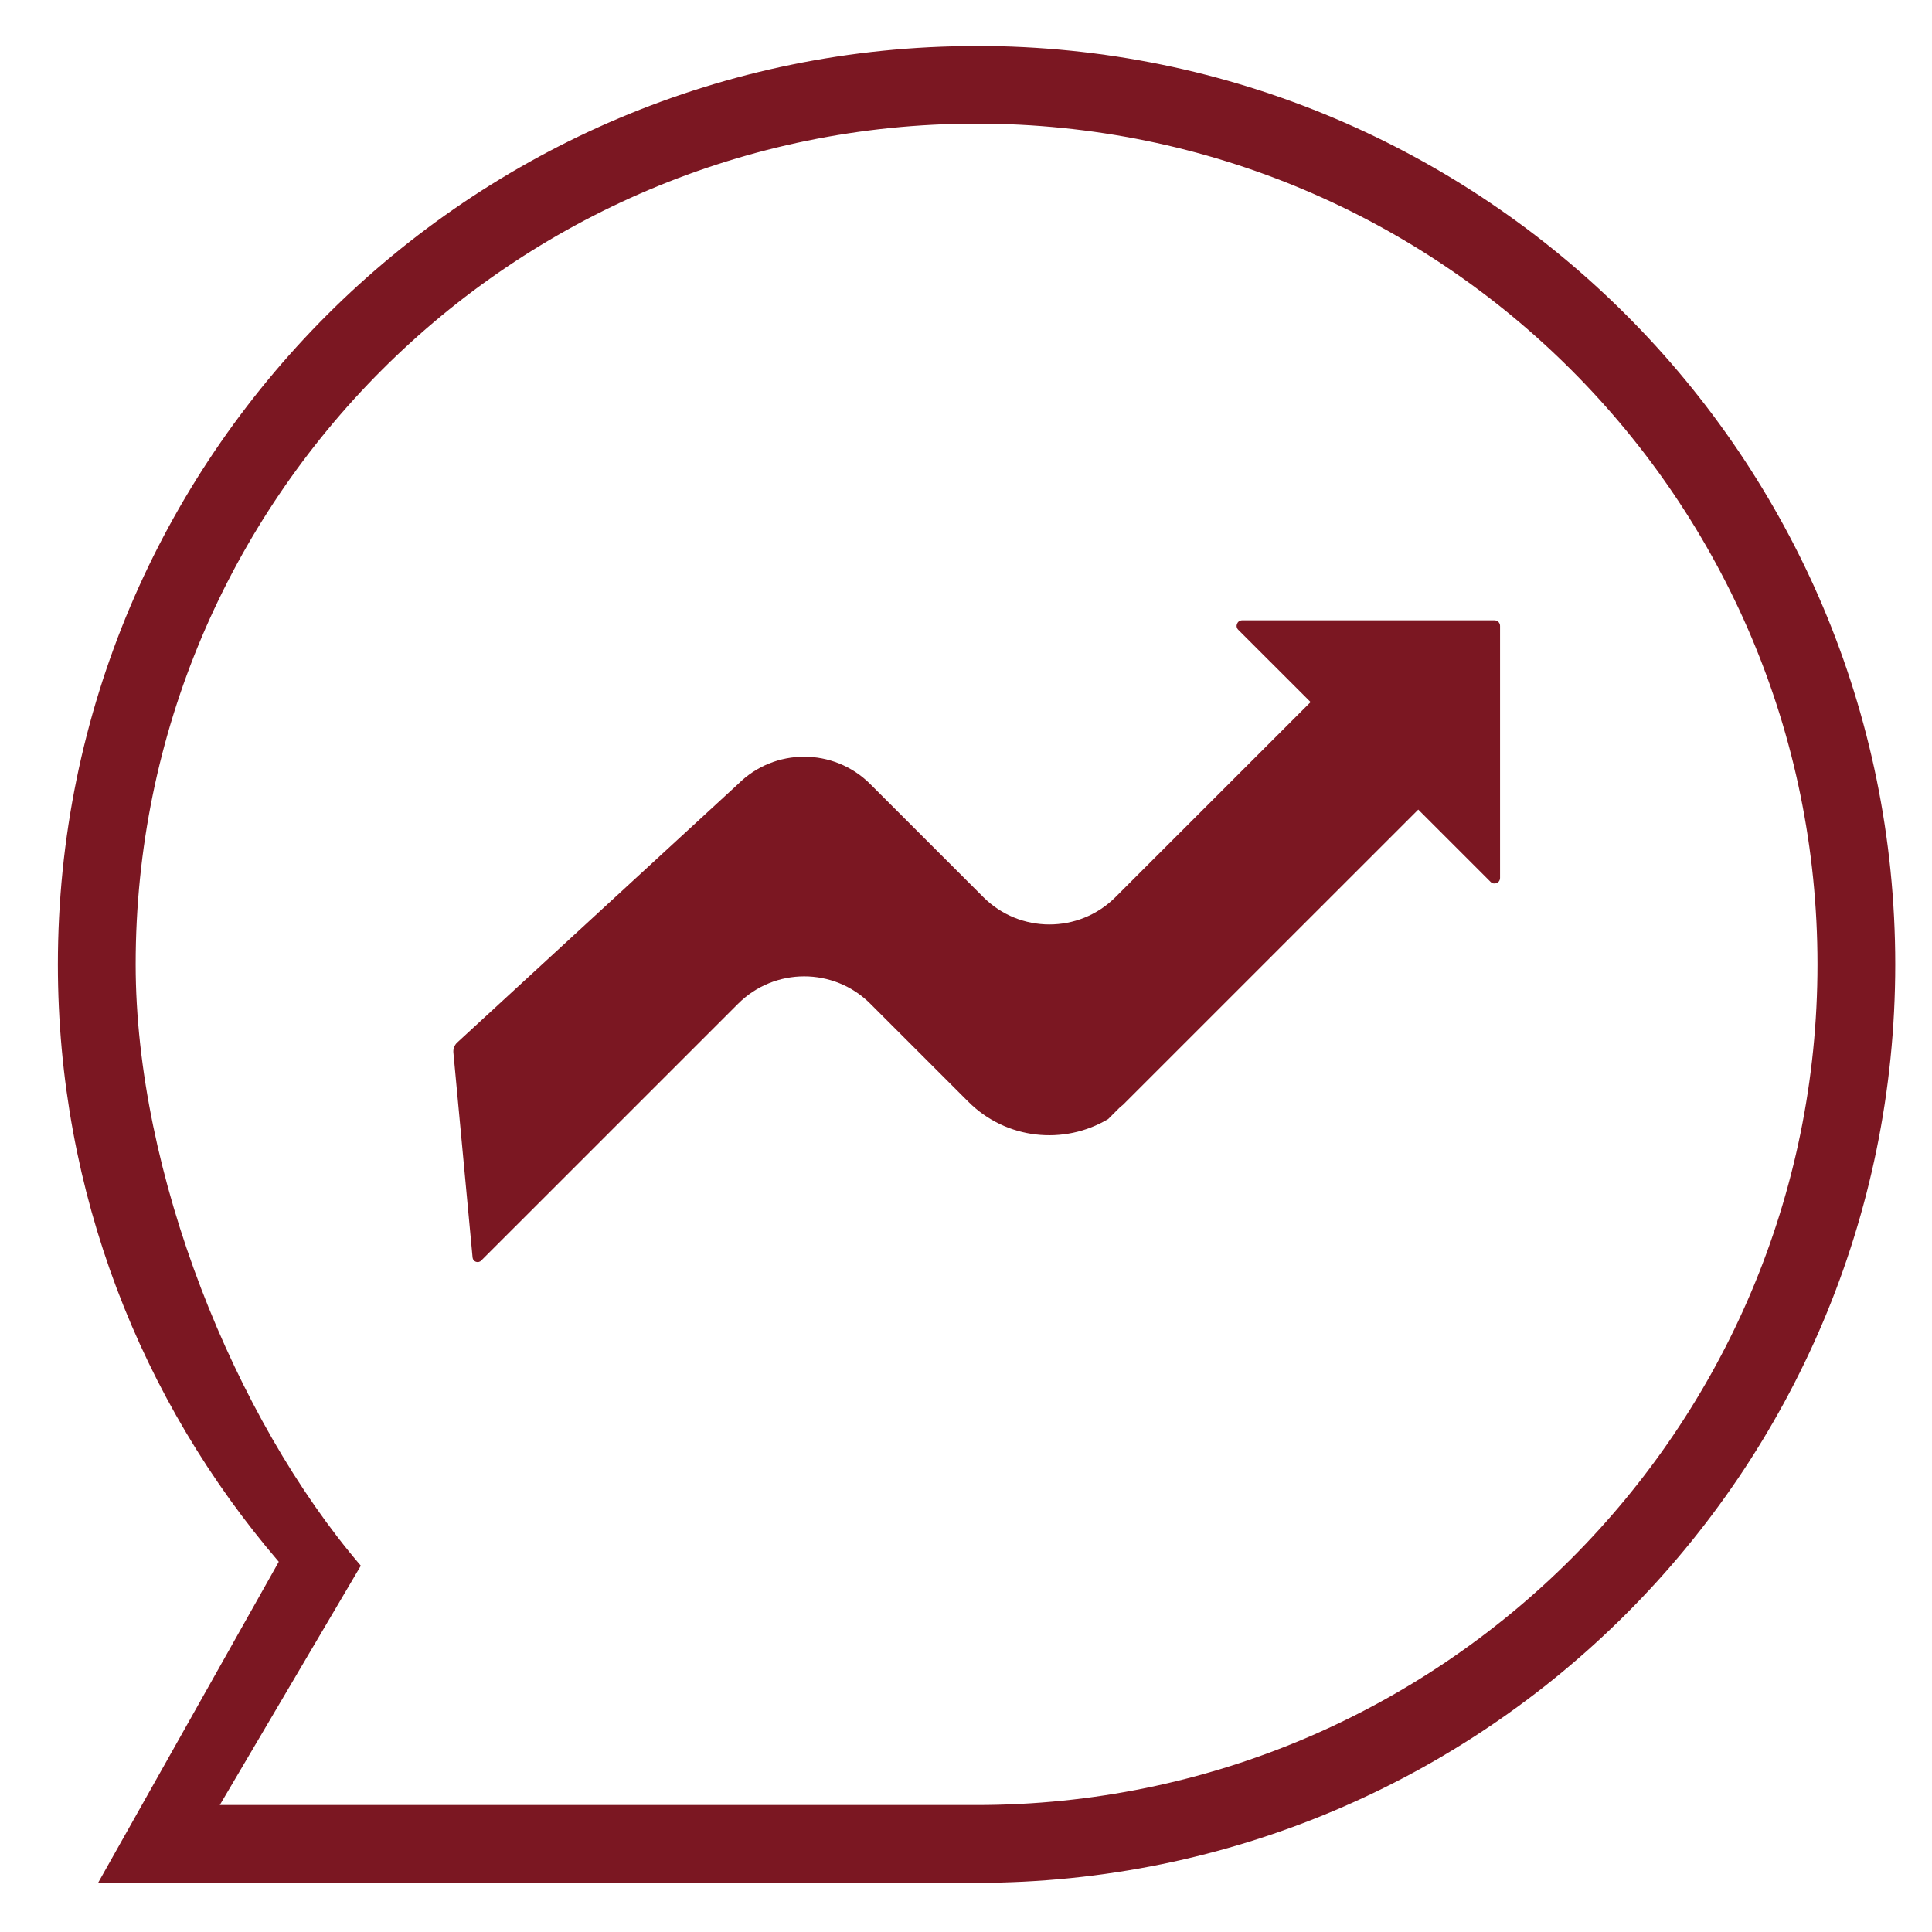
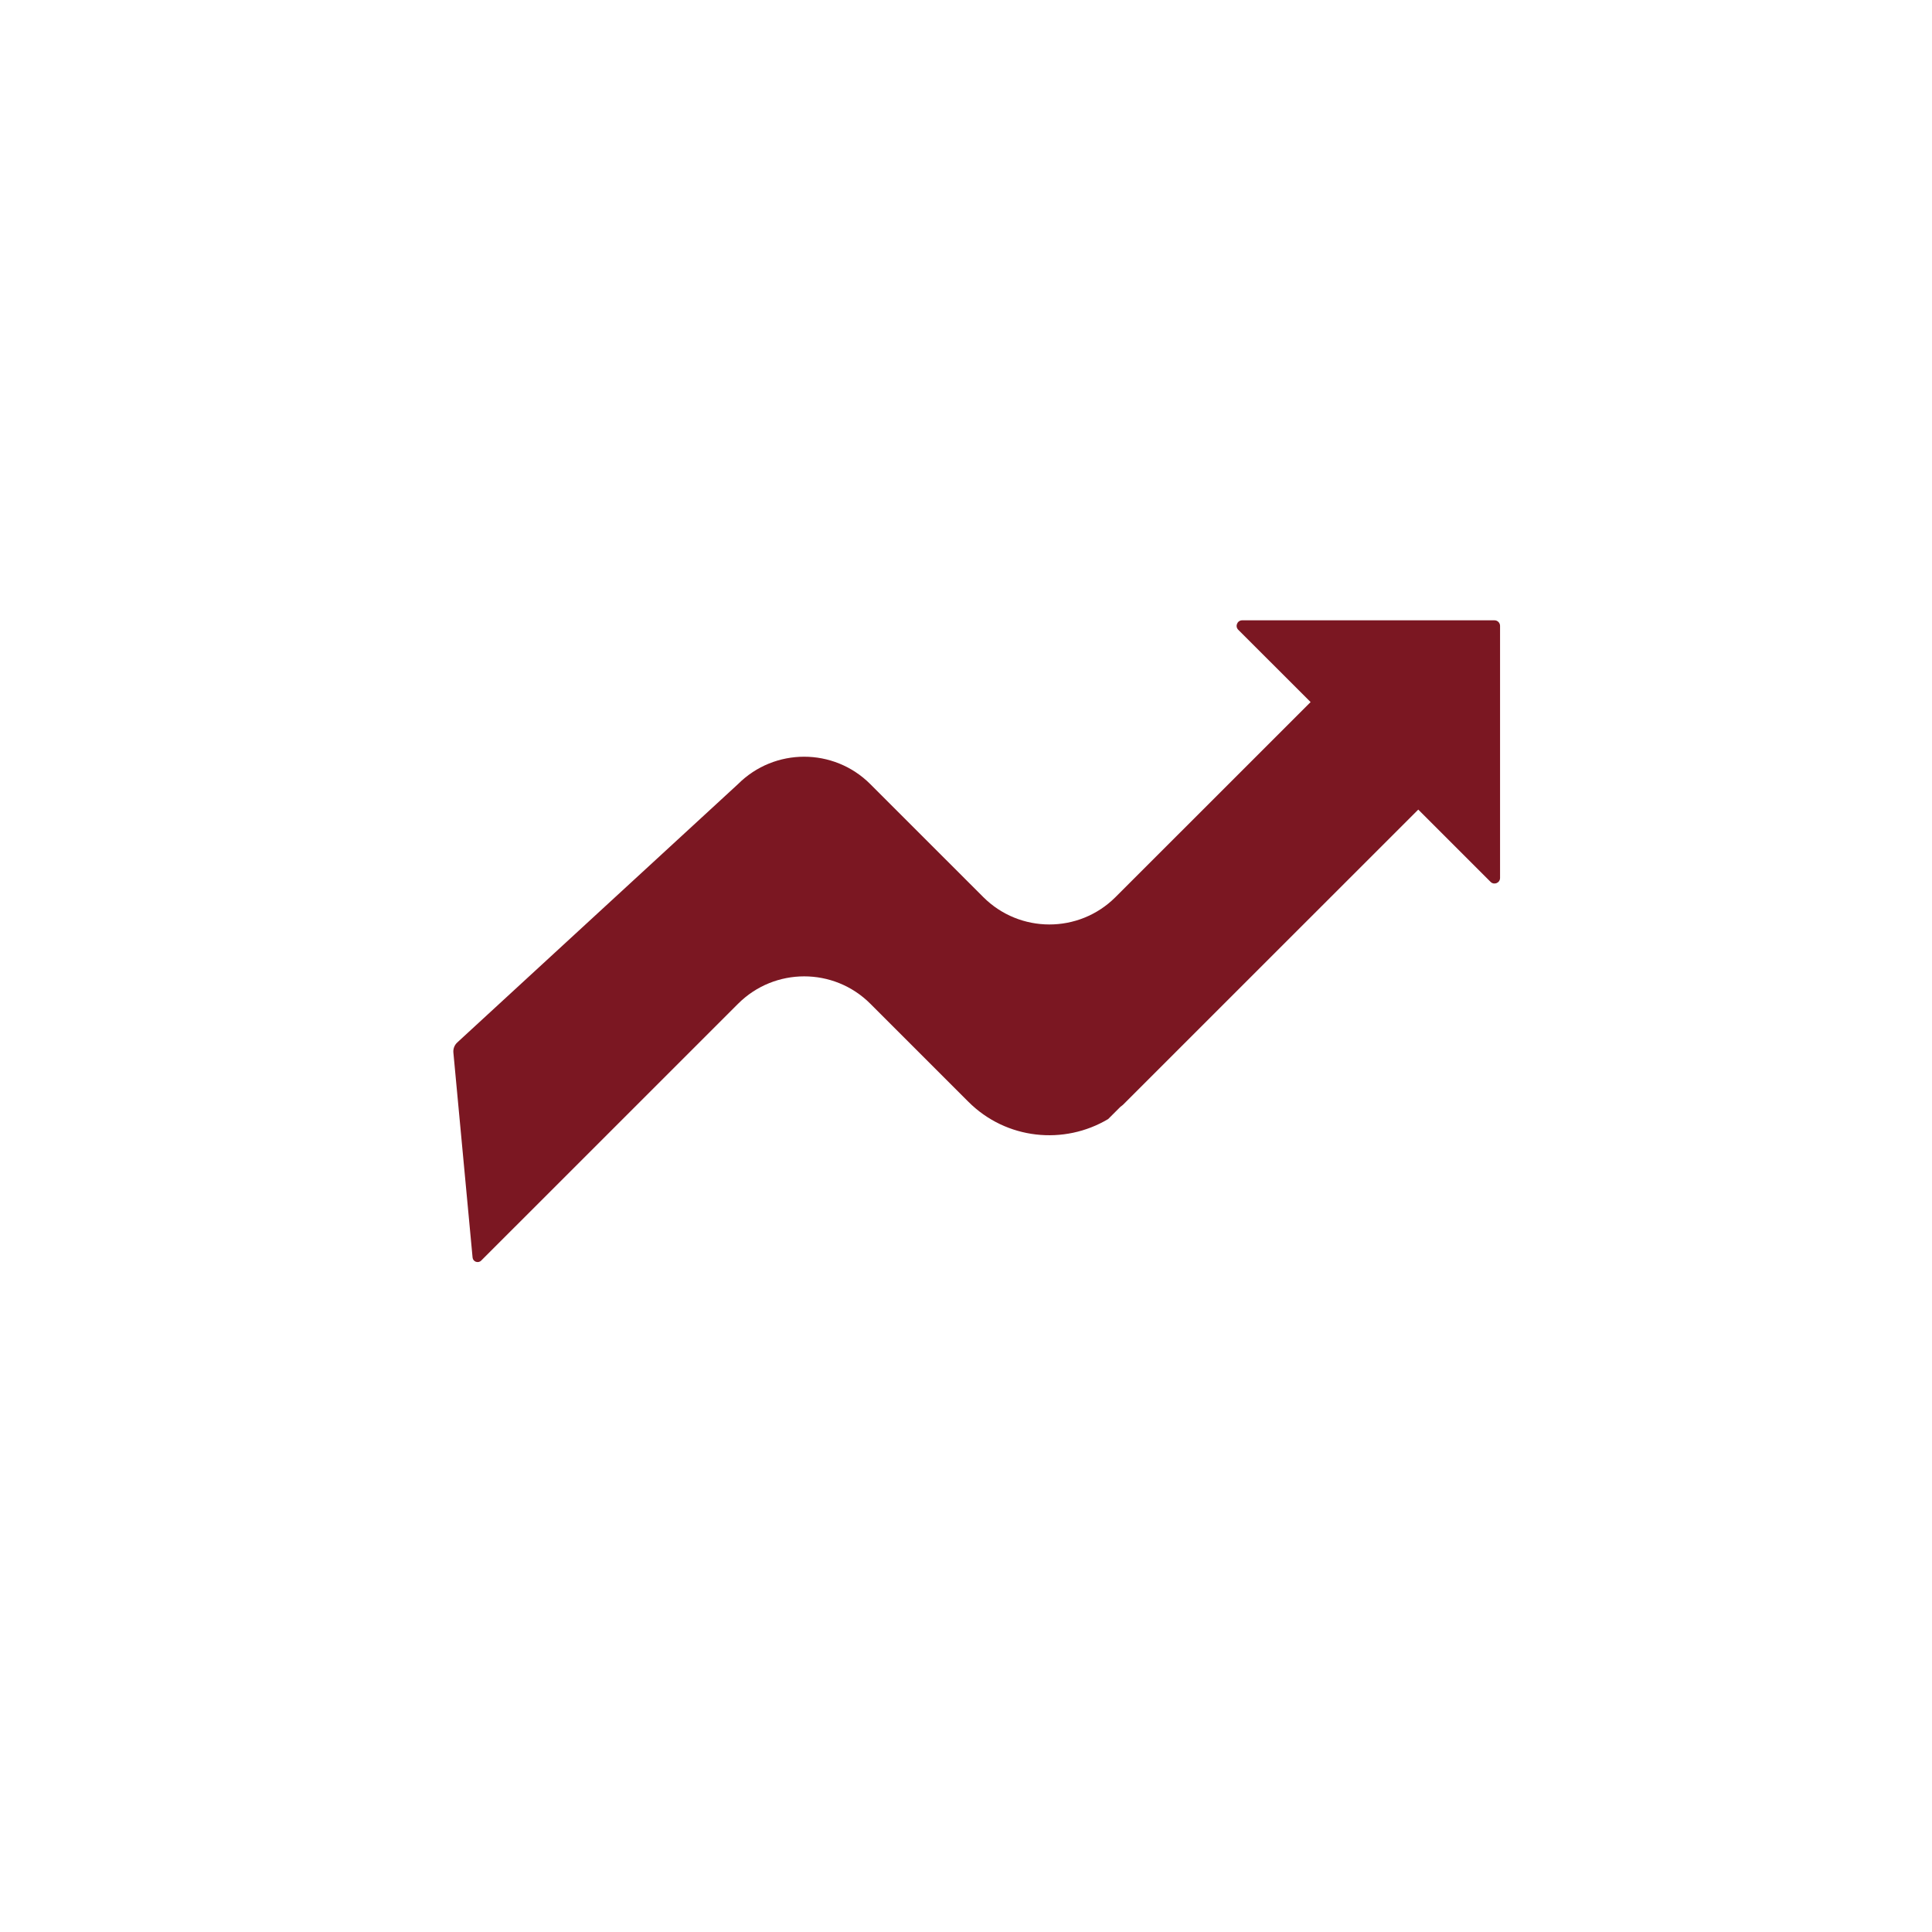
<svg xmlns="http://www.w3.org/2000/svg" width="500" zoomAndPan="magnify" viewBox="0 0 375 375" height="500" preserveAspectRatio="xMidYMid meet" version="1.0">
-   <path fill="#7b1722" d="M 189.551 8.934 C 91.07 8.934 11.234 88.746 11.234 187.203 C 11.234 231.473 27.391 271.977 54.109 303.137 L 19.039 365.461 L 189.551 365.461 C 288.035 365.461 367.867 285.648 367.867 187.191 C 367.867 88.734 288.035 8.918 189.551 8.918 M 189.551 350.355 L 42.66 350.355 L 70.035 303.902 C 45.582 275.367 26.332 227.707 26.332 187.176 C 26.332 97.055 99.41 23.996 189.551 23.996 C 279.695 23.996 352.773 97.055 352.773 187.176 C 352.773 277.297 279.695 350.355 189.551 350.355 " fill-opacity="1" fill-rule="nonzero" />
  <path fill="#7b1722" d="M 290.059 120.402 L 241.113 120.402 C 240.148 120.402 239.664 121.57 240.348 122.242 L 254.387 136.273 L 216.457 174.188 C 209.367 181.211 197.918 181.188 190.852 174.121 L 168.922 152.195 C 161.828 145.105 150.34 145.105 143.246 152.195 L 88.75 202.348 C 88.215 202.844 87.934 203.566 88 204.293 L 91.727 244.086 C 91.809 244.902 92.801 245.266 93.391 244.688 L 143.262 194.828 C 150.352 187.738 161.844 187.738 168.934 194.828 L 187.957 213.848 C 195.316 221.207 206.539 222.305 215.09 217.211 L 217.465 214.84 C 217.641 214.707 217.812 214.586 217.973 214.438 L 275.285 157.141 L 289.32 171.172 C 290.004 171.855 291.16 171.375 291.16 170.41 L 291.16 121.477 C 291.16 120.887 290.676 120.402 290.086 120.402 " fill-opacity="1" fill-rule="nonzero" />
</svg>